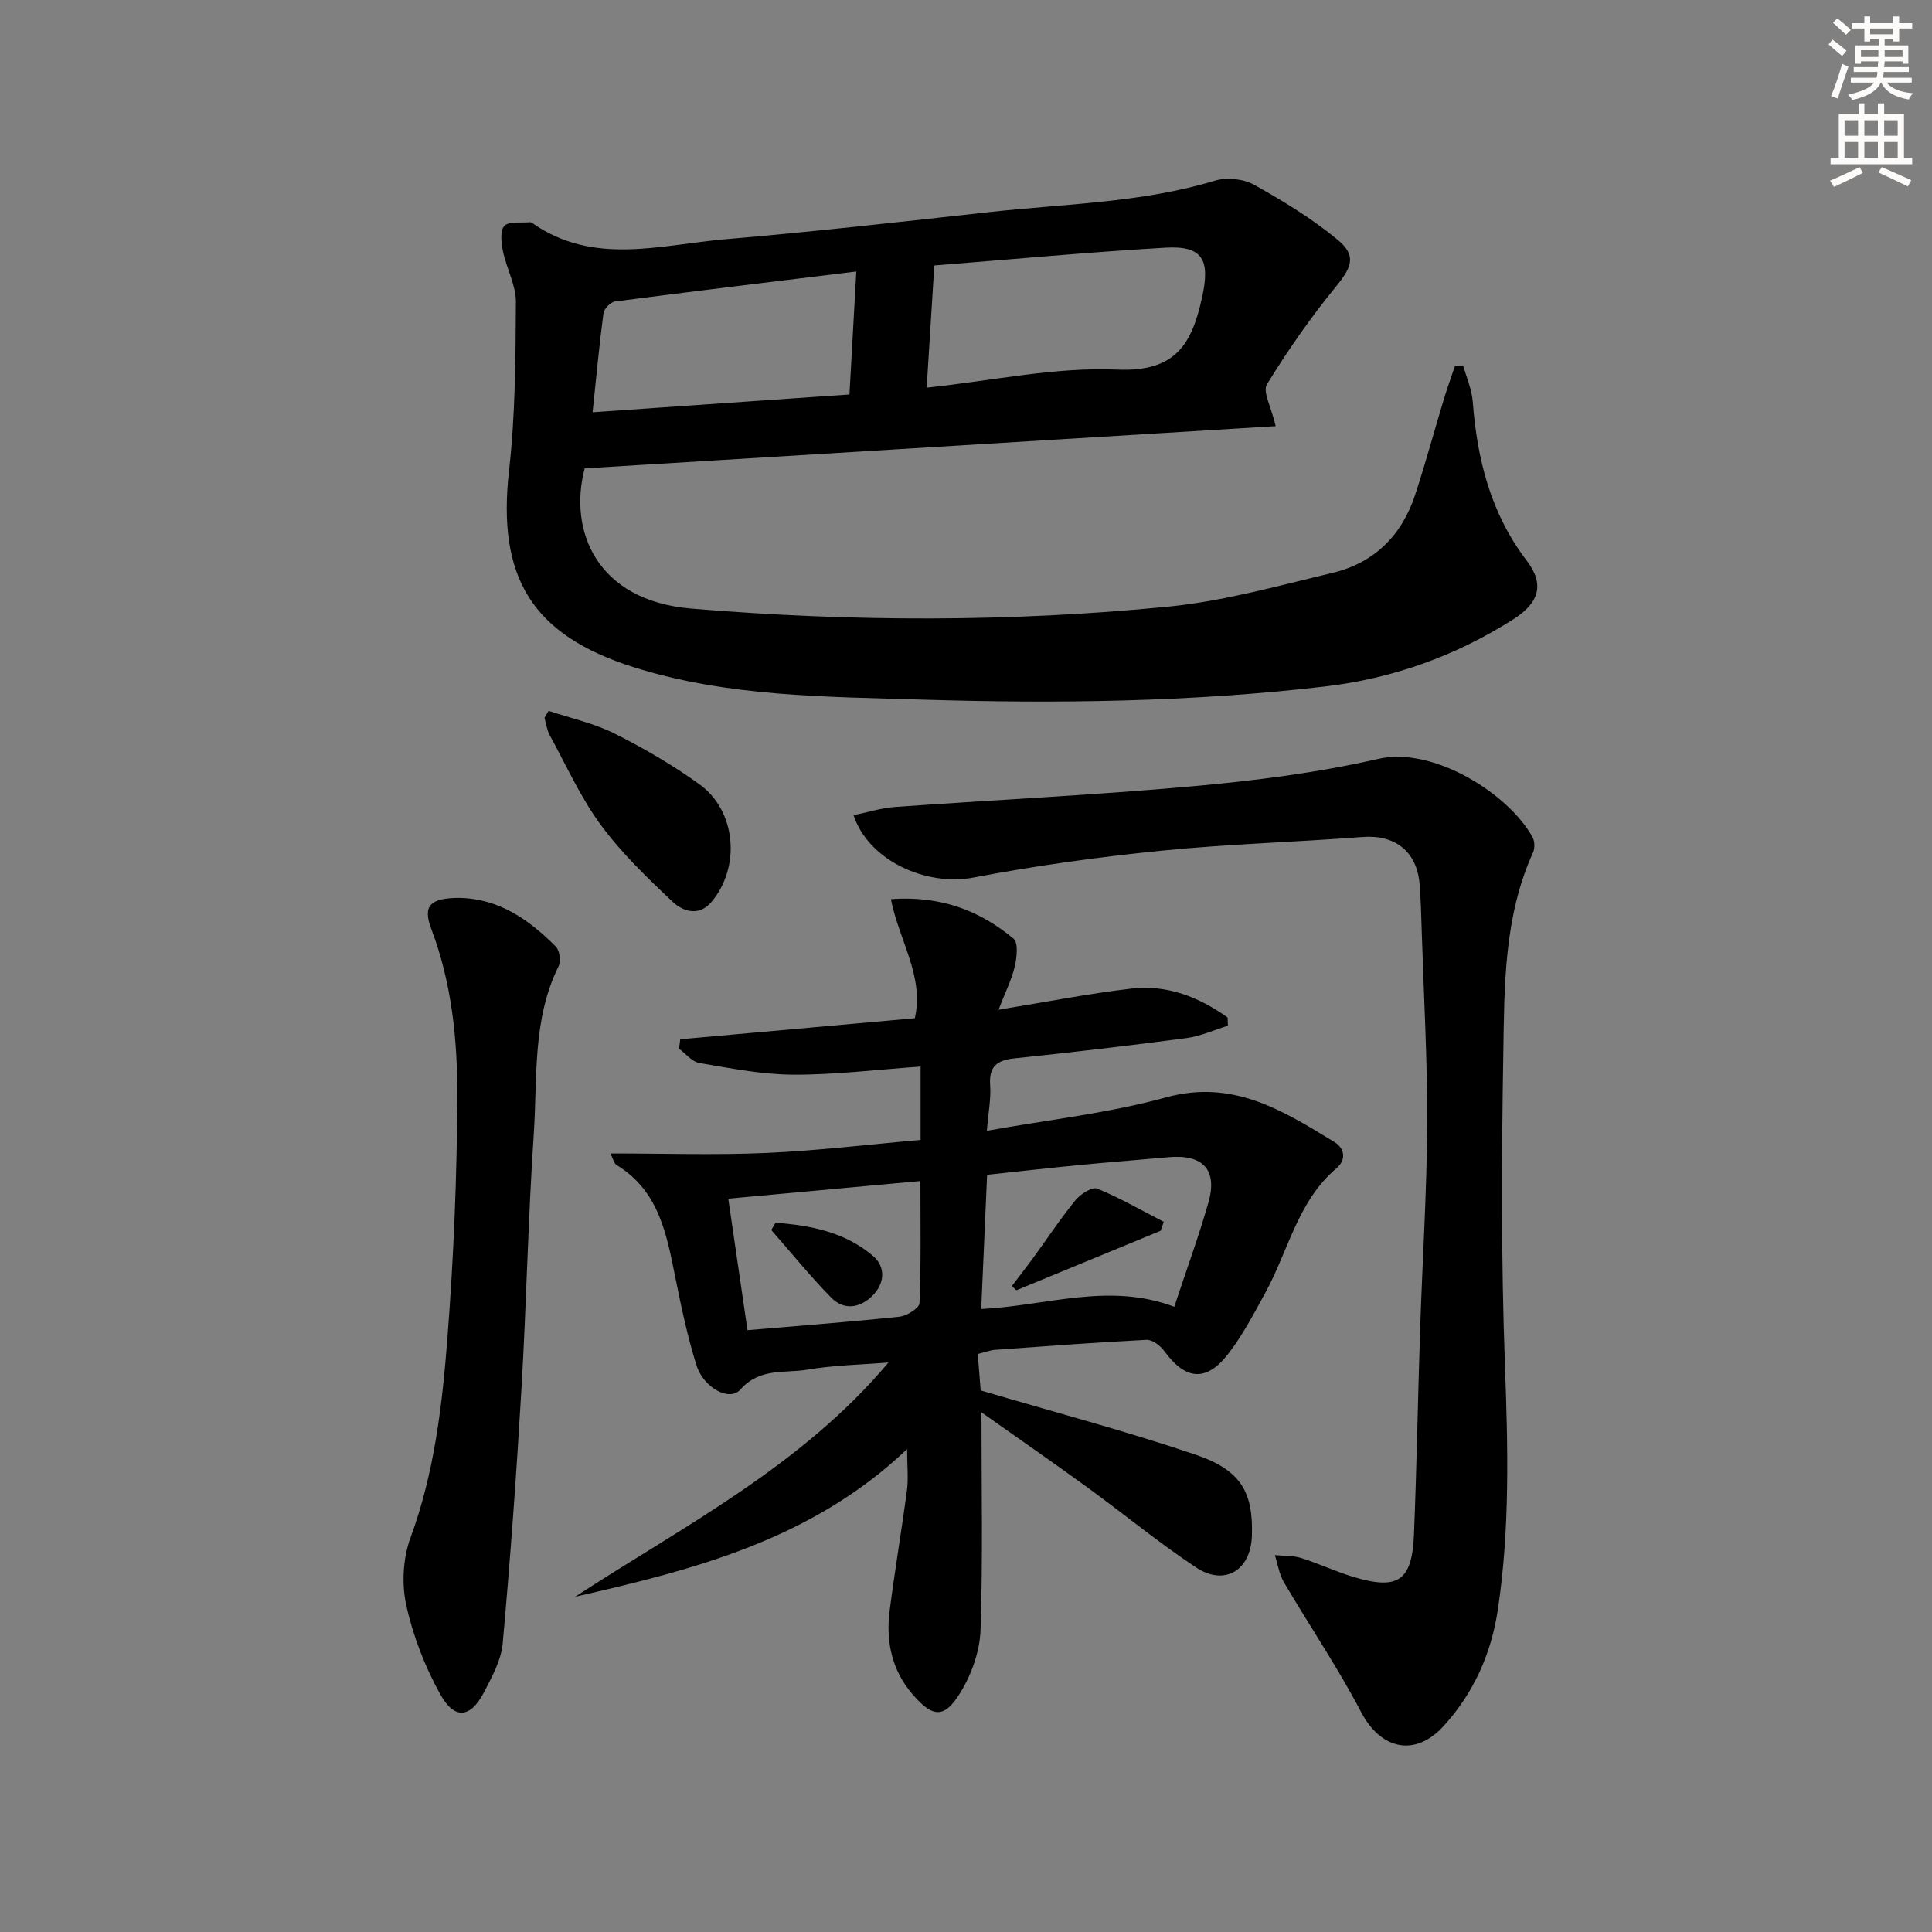
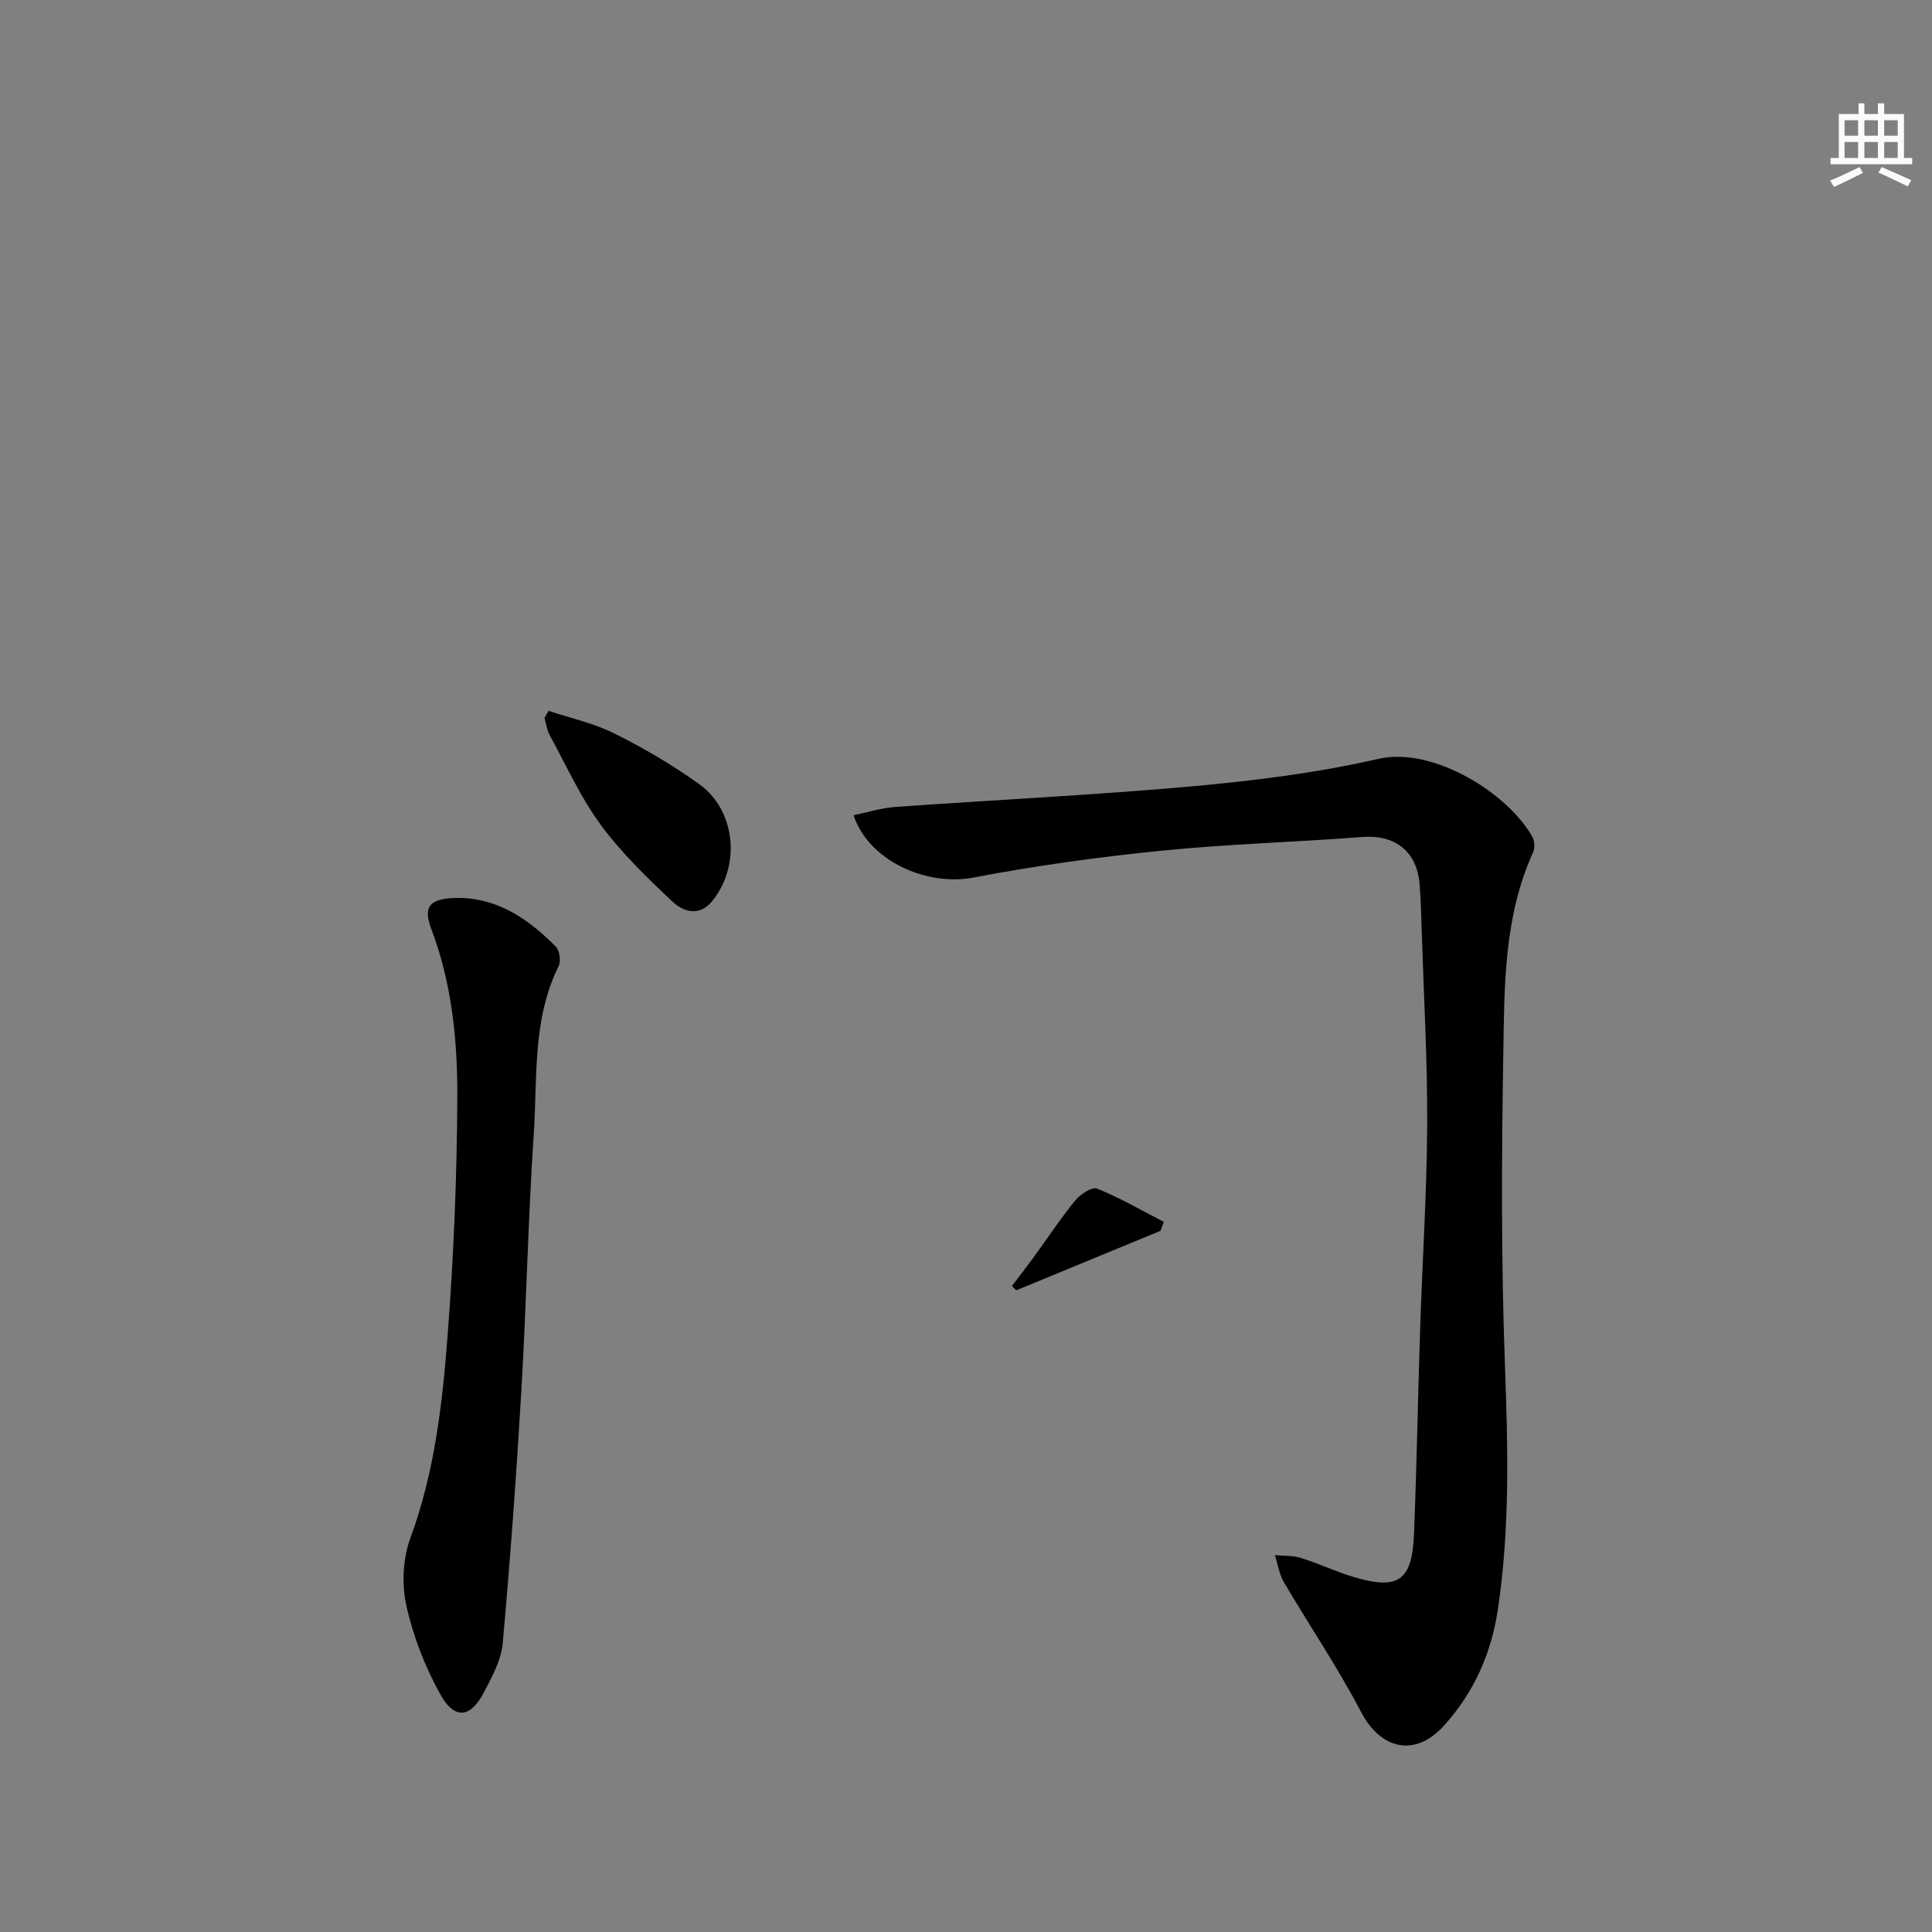
<svg xmlns="http://www.w3.org/2000/svg" enable-background="new 0 0 400 400" viewBox="0 0 400 400">
  <rect x="0" y="0" width="400" height="400" fill="#808080" stroke="none" />
  <g fill="#000001">
-     <path d="m264.12 88.23c-47.91 2.93-95.57 5.84-143.07 8.74-3.39 12.79 2.38 27.39 22.09 29.03 32.95 2.75 65.86 2.83 98.7-.4 11.49-1.13 22.81-4.32 34.1-7.01 8.55-2.04 14.26-7.71 17.02-16.05 2.18-6.61 3.99-13.34 6.01-20.01.69-2.28 1.51-4.52 2.27-6.78.56-.03 1.13-.06 1.69-.09.68 2.48 1.78 4.93 1.98 7.45.92 11.97 3.68 23.13 11.19 32.98 3.76 4.93 2.53 8.75-2.8 12.14-11.96 7.59-24.94 12.26-39.09 13.91-27.69 3.23-55.5 3.56-83.28 2.71-20.04-.62-40.28-.57-59.75-6.72-21.09-6.66-28.28-18.63-25.79-40.7 1.31-11.54 1.35-23.25 1.42-34.89.02-3.5-1.95-6.97-2.68-10.52-.35-1.73-.64-4.26.29-5.25.96-1.01 3.44-.58 5.26-.76.15-.02.35.05.48.14 12.68 8.94 26.56 4.53 40.04 3.38 18.21-1.55 36.38-3.6 54.55-5.61 15.66-1.73 31.52-1.9 46.82-6.52 2.43-.73 5.87-.37 8.07.85 6.04 3.37 12.05 7.03 17.36 11.44 3.96 3.29 2.81 5.71-.45 9.7-5.21 6.37-9.95 13.18-14.25 20.2-.92 1.49.89 4.65 1.82 8.64zm-72.26-7.97c13.77-1.46 26.67-4.3 39.41-3.74 12.1.53 15.49-5.21 17.62-15.01 1.67-7.65.21-10.69-7.61-10.23-15.87.92-31.71 2.41-47.84 3.68-.52 8.38-1.01 16.26-1.58 25.3zm-69.17 5.09c18.36-1.27 35.57-2.46 53.18-3.68.48-8.61.94-16.82 1.42-25.46-17.11 2.09-33.55 4.07-49.97 6.21-.92.12-2.26 1.51-2.38 2.44-.87 6.53-1.47 13.09-2.25 20.49z" />
-     <path d="m187.81 300.02c-19.73 18.75-44.06 24.95-68.74 30.57 22.6-14.73 46.82-27.02 64.88-48.5-5.63.46-11.31.55-16.86 1.49-4.66.79-9.75-.46-13.8 4.11-2.28 2.58-7.64-.38-9.11-5.07-1.82-5.84-3.1-11.87-4.31-17.88-1.82-9.04-3.36-18.14-12.2-23.53-.57-.35-.74-1.33-1.3-2.4 11.03 0 21.64.36 32.21-.1 10.6-.46 21.16-1.75 32.02-2.7 0-5.02 0-9.6 0-15.19-8.89.62-17.6 1.71-26.31 1.68-6.51-.02-13.04-1.33-19.5-2.42-1.53-.26-2.82-1.94-4.21-2.96.09-.65.18-1.3.26-1.95 16.15-1.45 32.31-2.9 48.57-4.36 1.96-8.74-3.27-16.05-4.96-24.65 10.19-.75 18.33 2.3 25.39 8.18 1.02.85.68 3.9.25 5.77-.61 2.65-1.89 5.15-3.35 8.94 9.98-1.62 18.68-3.35 27.47-4.37 7.44-.87 14.04 1.76 19.94 5.97.03.57.05 1.14.08 1.71-2.85.88-5.65 2.17-8.56 2.56-11.85 1.57-23.73 2.96-35.63 4.2-3.63.38-5.32 1.67-5.04 5.56.2 2.73-.36 5.51-.68 9.44 12.78-2.3 25.18-3.64 37.06-6.91 13.86-3.82 24.17 2.69 34.84 9.2 2.38 1.45 2.42 3.82.49 5.46-8.06 6.83-9.96 17.08-14.71 25.73-2.39 4.36-4.71 8.84-7.74 12.74-4.55 5.86-8.84 5.38-13.22-.63-.81-1.11-2.47-2.37-3.68-2.31-10.45.52-20.9 1.32-31.34 2.07-.98.07-1.93.45-3.59.86.24 2.98.48 6.01.61 7.54 15.4 4.55 30.13 8.43 44.51 13.31 9.44 3.2 11.95 7.85 11.64 16.84-.24 7.11-5.64 10.43-11.58 6.49-7.75-5.14-14.96-11.1-22.49-16.57-7.07-5.14-14.27-10.12-21.92-15.53 0 15.52.31 30.3-.19 45.06-.15 4.37-1.83 9.12-4.13 12.89-3.36 5.5-5.74 5.32-9.97.4-4.27-4.96-5.53-10.94-4.72-17.27 1.07-8.4 2.5-16.75 3.61-25.14.28-2.37.01-4.83.01-8.33zm55.31-29.47c2.57-7.76 5.08-14.6 7.07-21.59 1.93-6.78-1.13-10.02-8.28-9.37-6.12.56-12.24 1.02-18.35 1.61-6.37.62-12.74 1.34-19.19 2.03-.42 9.48-.81 18.37-1.22 27.79 13.56-.67 26.41-5.58 39.97-.47zm-88.36 4.85c10.99-.94 21.24-1.71 31.45-2.79 1.53-.16 4.12-1.77 4.16-2.8.34-8.26.19-16.53.19-25.29-13.19 1.21-26.16 2.4-39.78 3.65 1.36 9.25 2.64 18.02 3.98 27.23z" />
    <path d="m176.72 168.78c2.93-.6 5.75-1.5 8.63-1.71 20.55-1.47 41.15-2.44 61.67-4.29 12.87-1.16 25.8-2.79 38.37-5.67 11.37-2.6 26.95 7.23 31.89 16.2.47.85.52 2.32.11 3.2-6.03 13.29-5.92 27.56-6.15 41.62-.36 21.48-.45 42.99.34 64.46.62 16.99 1.06 33.88-1.48 50.74-1.37 9.1-5.01 17.21-11.21 24.02-5.96 6.54-13.05 4.84-17.1-2.91-4.82-9.22-10.7-17.88-15.98-26.87-.97-1.66-1.26-3.72-1.86-5.6 1.81.18 3.71.06 5.41.59 3.64 1.14 7.12 2.79 10.77 3.9 9.33 2.82 12.23.87 12.62-8.79.57-14.13.81-28.27 1.27-42.4.46-14.12 1.39-28.24 1.46-42.36.07-13.3-.7-26.6-1.12-39.9-.11-3.32-.18-6.65-.45-9.96-.55-6.81-5.12-10.28-11.83-9.76-13.91 1.07-27.88 1.45-41.76 2.85-13.01 1.31-26 3.11-38.84 5.56-9.7 1.83-21.66-3.5-24.76-12.92z" />
    <path d="m95.19 185.9c8.23.18 14.39 4.57 19.88 10.08.8.8 1.1 3.02.58 4.07-5.47 11.04-4.36 23.06-5.14 34.73-1.18 17.58-1.52 35.22-2.55 52.81-1.03 17.56-2.3 35.12-3.88 52.64-.31 3.48-2.21 6.93-3.88 10.14-2.78 5.34-6.09 5.75-9.05.41-3.17-5.71-5.63-12.04-7.03-18.41-.98-4.42-.7-9.74.86-13.98 4.95-13.45 6.58-27.44 7.66-41.47 1.28-16.56 1.97-33.2 2.04-49.8.05-11.76-1.13-23.54-5.38-34.78-1.85-4.87-.2-6.45 5.89-6.44z" />
    <path d="m113.58 147.17c4.58 1.53 9.4 2.57 13.67 4.71 6.07 3.04 12.01 6.51 17.52 10.47 7.66 5.49 8.65 17.15 2.51 24.41-2.59 3.06-5.9 1.93-8-.04-5.28-4.98-10.6-10.1-14.88-15.91-4.2-5.71-7.16-12.33-10.58-18.59-.59-1.08-.74-2.4-1.09-3.6.28-.5.56-.98.85-1.45z" />
-     <path d="m240.29 254.82c-9.96 4.11-19.91 8.22-29.87 12.32-.31-.29-.61-.59-.92-.88 1.48-1.95 2.99-3.88 4.43-5.85 2.9-3.98 5.62-8.11 8.73-11.92 1.03-1.26 3.46-2.83 4.5-2.4 4.74 1.93 9.22 4.53 13.79 6.88-.22.62-.44 1.24-.66 1.85z" />
-     <path d="m160.56 253.15c7.28.56 14.44 1.94 20.21 6.9 2.65 2.28 2.45 5.75-.27 8.35-2.62 2.5-5.86 2.85-8.39.28-4.37-4.45-8.3-9.32-12.42-14.02.28-.5.58-1 .87-1.51z" />
+     <path d="m240.29 254.82c-9.96 4.11-19.91 8.22-29.87 12.32-.31-.29-.61-.59-.92-.88 1.48-1.95 2.99-3.88 4.43-5.85 2.9-3.98 5.62-8.11 8.73-11.92 1.03-1.26 3.46-2.83 4.5-2.4 4.74 1.93 9.22 4.53 13.79 6.88-.22.62-.44 1.24-.66 1.85" />
  </g>
-   <path d="m378.6 9.2.8-1c.9.7 1.9 1.4 2.9 2.3l-.9 1.1c-1.1-.9-2-1.7-2.8-2.4zm.5 10.7c.9-2.1 1.6-4.3 2.3-6.7.4.2.8.4 1.3.6-.7 2.1-1.5 4.3-2.2 6.6zm.4-15.2.9-.9c1 .8 2 1.6 2.8 2.4l-1 1c-1-.9-1.9-1.8-2.7-2.5zm12.5-1.3h1.2v1.4h2.7v1.1h-2.7v2.7h-1.2v-.5h-1.8v1.3h4.9v3.8h-1.2v-.5h-3.7c0 .4-.1.9-.1 1.2h5.1v1h-5.2c0 .5-.1.9-.2 1.2h6v1h-5.2c1.1 1.3 2.9 2 5.5 2.2-.4.4-.7.8-.9 1.3-2.9-.5-4.8-1.6-5.7-3.5h-.1c-.8 1.7-2.7 2.9-5.9 3.6-.2-.4-.6-.8-.9-1.1 2.8-.6 4.6-1.4 5.4-2.5h-4.8v-1h5.3c.1-.3.2-.7.2-1.2h-4.9v-1h5c0-.4 0-.8.1-1.2h-3.6v.5h-1.2v-3.8h4.9v-1.3h-1.8v.5h-1.2v-2.7h-2.6v-1.1h2.6v-1.4h1.2v1.4h4.7v-1.4zm-6.7 8.4h3.6c0-.4 0-.9 0-1.4h-3.6zm1.9-4.7h4.7v-1.2h-4.7zm6.7 3.3h-3.7v1.4h3.7z" fill="#fcfbfa" />
  <path d="m384.7 21.4h1.3v2.2h2.8v-2.2h1.3v2.2h4.1v9.1h1.7v1.3h-16.9v-1.3h1.7v-9.1h4.1v-2.2zm.3 13.2.7 1.2c-1.8.9-3.8 1.9-6 2.9-.2-.4-.5-.8-.8-1.3 2.4-1 4.4-2 6.1-2.8zm-3.1-6.5h2.8v-3.2h-2.8zm0 4.6h2.8v-3.3h-2.8zm4.1-4.6h2.8v-3.2h-2.8zm0 4.6h2.8v-3.3h-2.8zm3.6 1.9c2.1.9 4.1 1.8 6.1 2.7l-.7 1.3c-2.2-1.1-4.2-2-6.1-2.9zm3.3-9.7h-2.8v3.2h2.8zm-2.8 7.8h2.8v-3.3h-2.8z" fill="#fcfbfa" />
</svg>